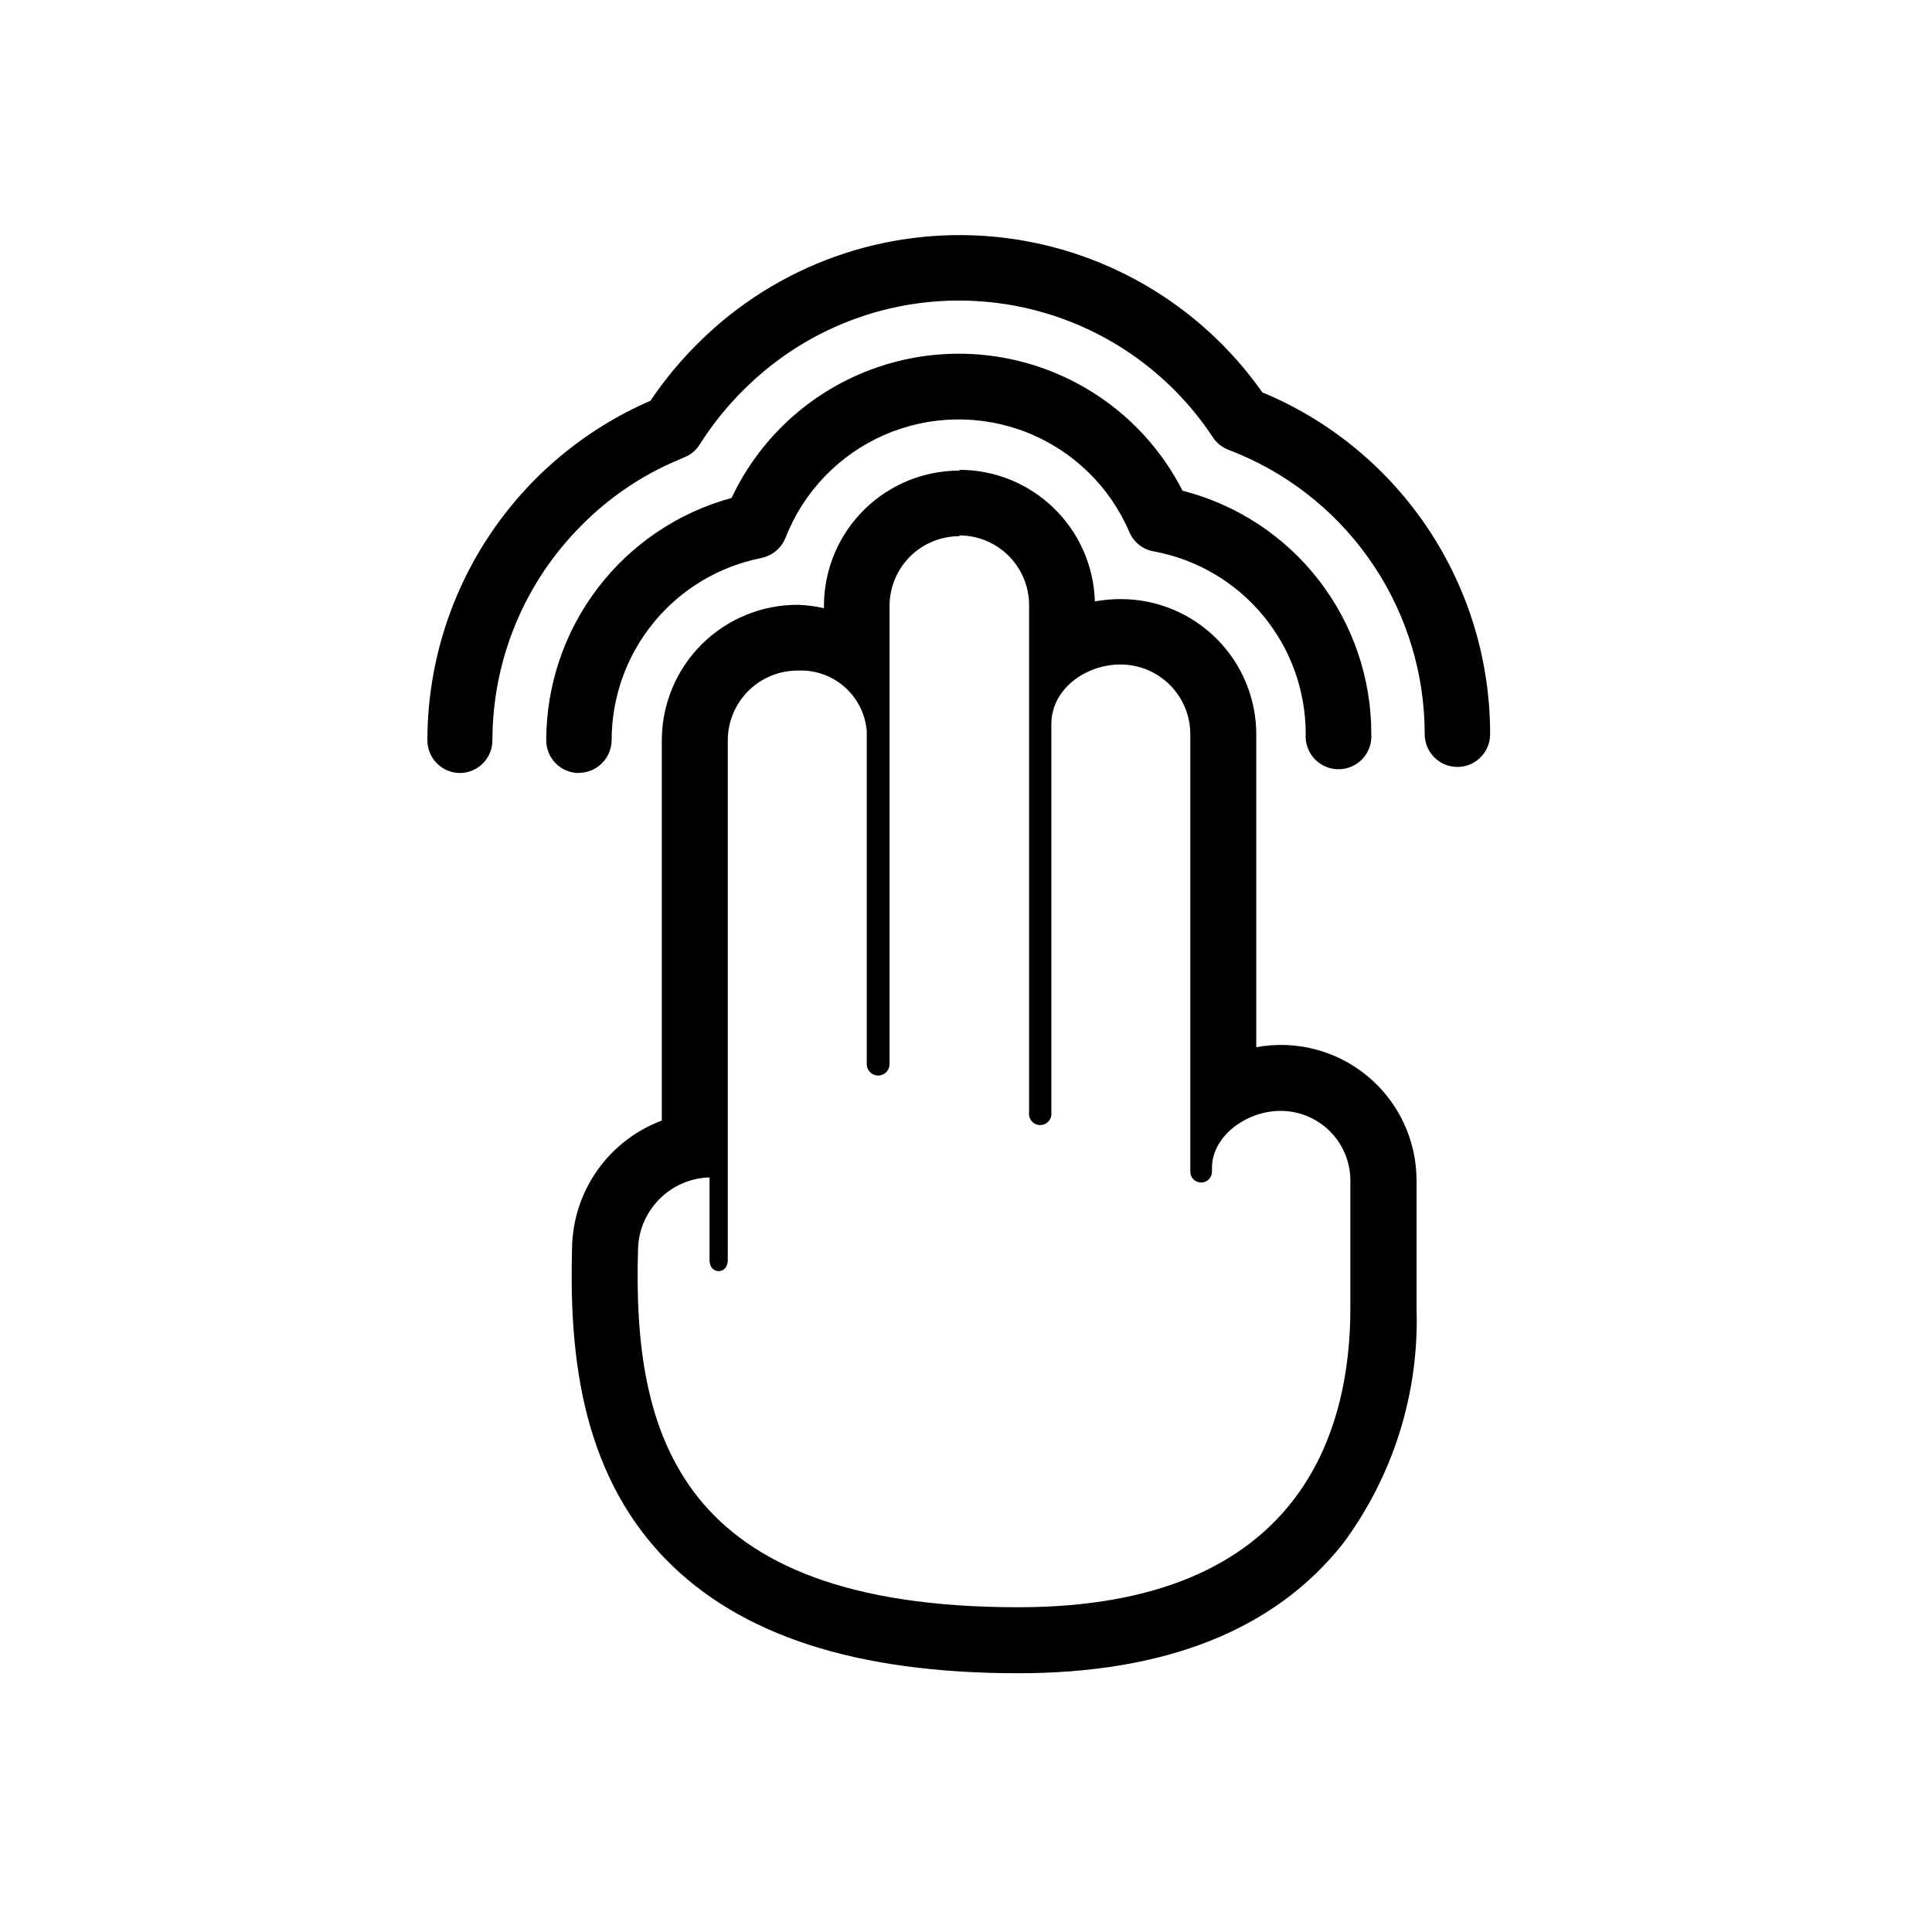
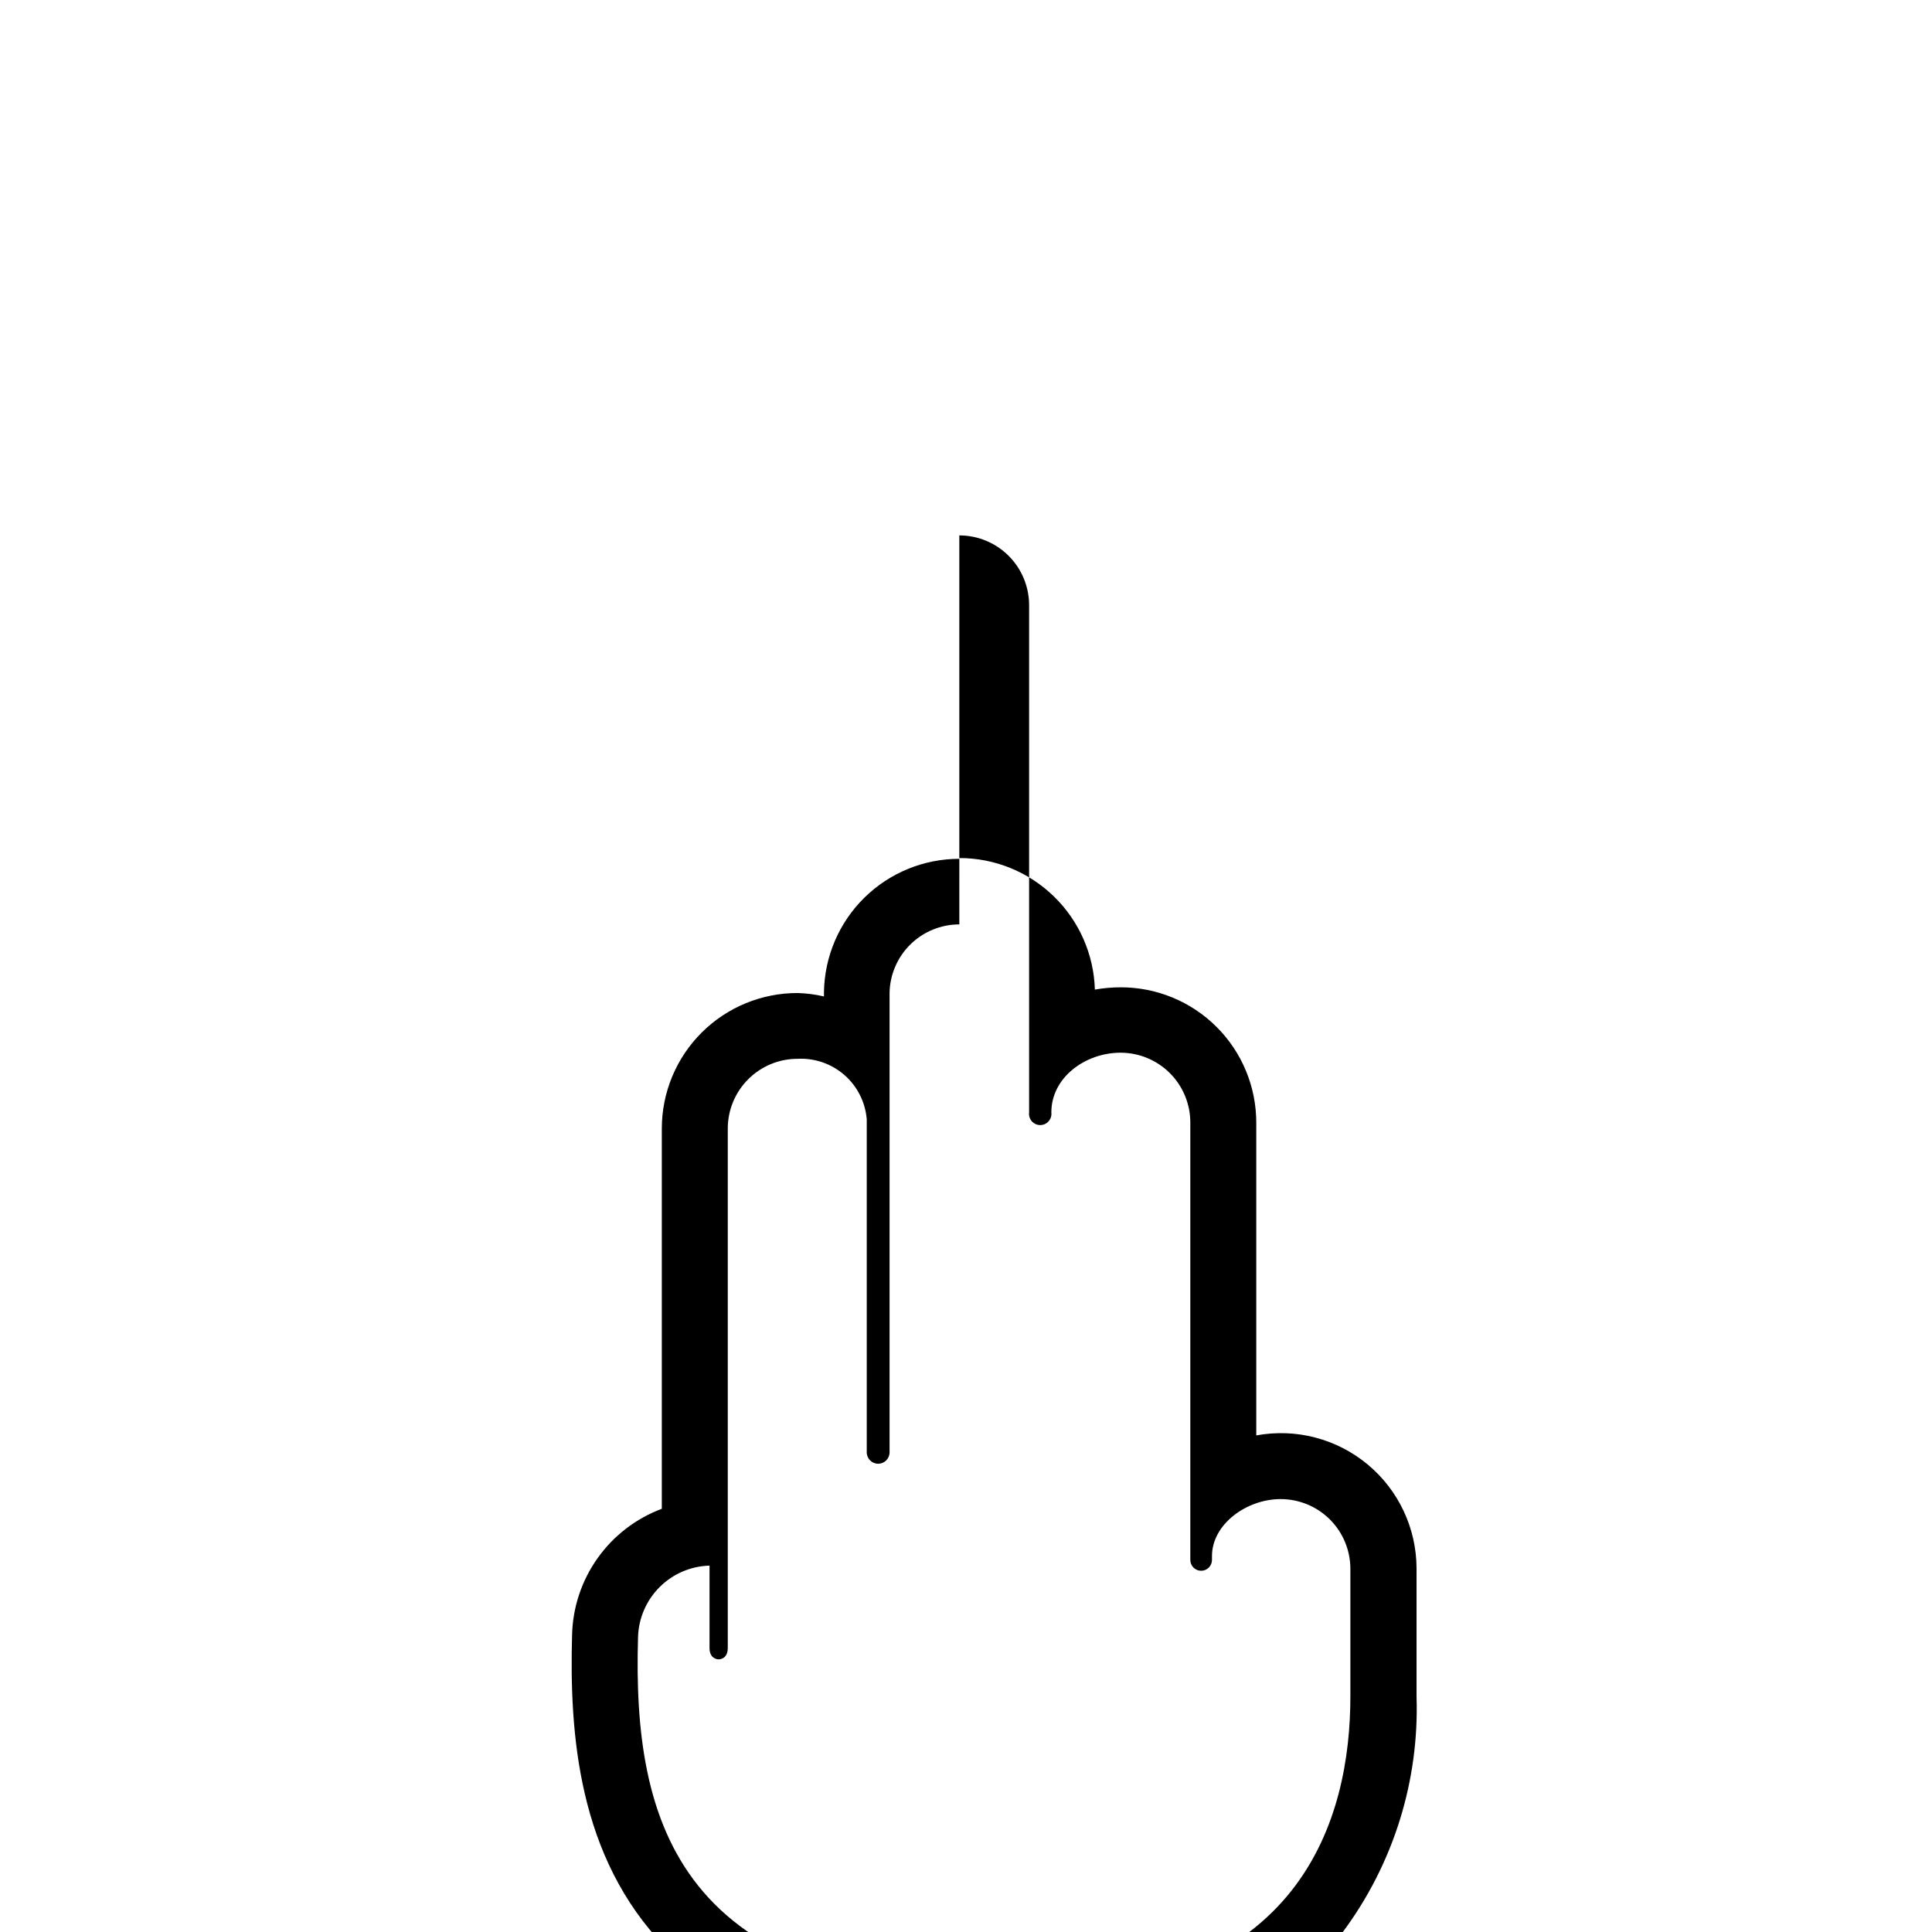
<svg xmlns="http://www.w3.org/2000/svg" fill="#000000" width="800px" height="800px" version="1.1" viewBox="144 144 512 512">
  <g>
-     <path d="m297.42 348.86c-4.785 0-8.664-3.883-8.664-8.668 0.016-14.609 4.832-28.812 13.707-40.418 8.875-11.605 21.316-19.973 35.414-23.816 7.102-15.098 19.613-26.973 35.059-33.281 15.445-6.309 32.699-6.582 48.336-0.773 15.641 5.809 28.527 17.277 36.109 32.141 14.316 3.652 27.004 11.969 36.066 23.637 9.059 11.672 13.973 26.027 13.961 40.801 0.184 2.418-0.648 4.805-2.297 6.586-1.648 1.781-3.965 2.793-6.394 2.793-2.426 0-4.742-1.012-6.391-2.793-1.652-1.781-2.484-4.168-2.301-6.586 0-11.504-4.031-22.645-11.395-31.48-7.363-8.836-17.594-14.812-28.91-16.887-2.844-0.492-5.25-2.387-6.398-5.039-5.141-12.062-14.883-21.578-27.066-26.43-12.188-4.852-25.805-4.641-37.832 0.586-12.027 5.227-21.473 15.039-26.238 27.254-1.109 2.769-3.531 4.793-6.449 5.394-11.172 2.215-21.23 8.234-28.461 17.035-7.231 8.801-11.184 19.836-11.188 31.227-0.027 4.797-3.922 8.668-8.719 8.668z" />
-     <path d="m265.93 348.86c-4.785 0-8.664-3.883-8.664-8.668 0.004-19.125 5.602-37.832 16.102-53.82s25.445-28.555 42.996-36.16c3.82-5.668 8.211-10.938 13.098-15.719 20.547-20.227 48.953-30.391 77.668-27.793 28.715 2.602 54.832 17.703 71.41 41.297l0.754 0.301c17.703 7.531 32.797 20.109 43.398 36.168 10.598 16.055 16.234 34.875 16.203 54.117 0 4.785-3.879 8.664-8.664 8.664s-8.668-3.879-8.668-8.664c0.004-15.848-4.664-31.344-13.418-44.551-8.754-13.207-21.207-23.543-35.805-29.711l-2.769-1.109c-1.719-0.652-3.184-1.832-4.18-3.375-13.293-20.125-34.898-33.242-58.887-35.75-23.984-2.508-47.836 5.859-65 22.801-4.582 4.465-8.625 9.453-12.043 14.863-0.977 1.582-2.445 2.805-4.18 3.477l-1.512 0.656v-0.004c-9.586 4.019-18.285 9.895-25.594 17.281-15.152 15.113-23.672 35.633-23.68 57.031 0 4.785-3.879 8.668-8.664 8.668z" />
-     <path d="m398.23 285.89c4.887 0 9.574 1.934 13.039 5.379 3.465 3.445 5.426 8.121 5.453 13.008v134.52c-0.113 0.848 0.148 1.703 0.711 2.344 0.566 0.645 1.379 1.016 2.234 1.016s1.672-0.371 2.234-1.016c0.566-0.641 0.824-1.496 0.715-2.344v-102.88c0-9.32 9.07-15.82 18.34-15.82h-0.004c4.914 0 9.625 1.957 13.094 5.434 3.469 3.481 5.41 8.195 5.398 13.105v115.88c0 1.586 1.285 2.871 2.871 2.871 1.586 0 2.871-1.285 2.871-2.871v-1.008c0-8.465 9.168-15.113 18.188-15.113 4.902 0 9.605 1.945 13.074 5.414s5.414 8.172 5.414 13.074v33.805c0 31.641-12.293 79.25-88.016 79.25-90.23 0-102.22-45.695-100.76-95.02 0.152-4.969 2.199-9.695 5.723-13.207 3.519-3.512 8.25-5.547 13.223-5.684v21.816c0 2.719 1.863 3.023 2.418 3.023s2.418-0.301 2.418-3.023v-137.64c0-4.91 1.953-9.621 5.434-13.09 3.477-3.469 8.195-5.414 13.105-5.398 4.531-0.227 8.973 1.32 12.387 4.309 3.414 2.992 5.527 7.191 5.902 11.711v88.266 0.004c0 1.668 1.355 3.023 3.023 3.023 1.668 0 3.023-1.355 3.023-3.023v-121.72c0.078-4.852 2.062-9.477 5.519-12.879 3.461-3.402 8.117-5.309 12.969-5.309m0-17.383v0.004c-9.41-0.004-18.441 3.695-25.152 10.289-6.711 6.598-10.559 15.566-10.719 24.977v1.211-0.004c-2.266-0.527-4.578-0.832-6.902-0.906-9.551-0.039-18.727 3.727-25.496 10.469-6.769 6.742-10.574 15.902-10.574 25.453v100.76c-6.844 2.562-12.766 7.109-17.004 13.062s-6.598 13.035-6.777 20.34c-0.707 25.945 1.461 58.844 24.789 82.828 19.648 20.152 50.383 30.23 93.457 30.23 39.094 0 68.016-11.539 86.051-34.359l-0.004-0.004c13.363-17.988 20.234-39.973 19.5-62.371v-33.906c-0.016-10.664-4.769-20.77-12.973-27.582-8.207-6.812-19.016-9.629-29.5-7.684v-82.879c0-9.512-3.777-18.637-10.508-25.363-6.727-6.727-15.848-10.508-25.363-10.508-2.312-0.004-4.625 0.199-6.902 0.605-0.273-9.332-4.172-18.191-10.871-24.699-6.695-6.512-15.66-10.156-25-10.164z" />
+     <path d="m398.23 285.89c4.887 0 9.574 1.934 13.039 5.379 3.465 3.445 5.426 8.121 5.453 13.008v134.52c-0.113 0.848 0.148 1.703 0.711 2.344 0.566 0.645 1.379 1.016 2.234 1.016s1.672-0.371 2.234-1.016c0.566-0.641 0.824-1.496 0.715-2.344c0-9.32 9.07-15.82 18.34-15.82h-0.004c4.914 0 9.625 1.957 13.094 5.434 3.469 3.481 5.41 8.195 5.398 13.105v115.88c0 1.586 1.285 2.871 2.871 2.871 1.586 0 2.871-1.285 2.871-2.871v-1.008c0-8.465 9.168-15.113 18.188-15.113 4.902 0 9.605 1.945 13.074 5.414s5.414 8.172 5.414 13.074v33.805c0 31.641-12.293 79.25-88.016 79.25-90.23 0-102.22-45.695-100.76-95.02 0.152-4.969 2.199-9.695 5.723-13.207 3.519-3.512 8.25-5.547 13.223-5.684v21.816c0 2.719 1.863 3.023 2.418 3.023s2.418-0.301 2.418-3.023v-137.64c0-4.91 1.953-9.621 5.434-13.09 3.477-3.469 8.195-5.414 13.105-5.398 4.531-0.227 8.973 1.32 12.387 4.309 3.414 2.992 5.527 7.191 5.902 11.711v88.266 0.004c0 1.668 1.355 3.023 3.023 3.023 1.668 0 3.023-1.355 3.023-3.023v-121.72c0.078-4.852 2.062-9.477 5.519-12.879 3.461-3.402 8.117-5.309 12.969-5.309m0-17.383v0.004c-9.41-0.004-18.441 3.695-25.152 10.289-6.711 6.598-10.559 15.566-10.719 24.977v1.211-0.004c-2.266-0.527-4.578-0.832-6.902-0.906-9.551-0.039-18.727 3.727-25.496 10.469-6.769 6.742-10.574 15.902-10.574 25.453v100.76c-6.844 2.562-12.766 7.109-17.004 13.062s-6.598 13.035-6.777 20.34c-0.707 25.945 1.461 58.844 24.789 82.828 19.648 20.152 50.383 30.23 93.457 30.23 39.094 0 68.016-11.539 86.051-34.359l-0.004-0.004c13.363-17.988 20.234-39.973 19.5-62.371v-33.906c-0.016-10.664-4.769-20.77-12.973-27.582-8.207-6.812-19.016-9.629-29.5-7.684v-82.879c0-9.512-3.777-18.637-10.508-25.363-6.727-6.727-15.848-10.508-25.363-10.508-2.312-0.004-4.625 0.199-6.902 0.605-0.273-9.332-4.172-18.191-10.871-24.699-6.695-6.512-15.66-10.156-25-10.164z" />
  </g>
</svg>